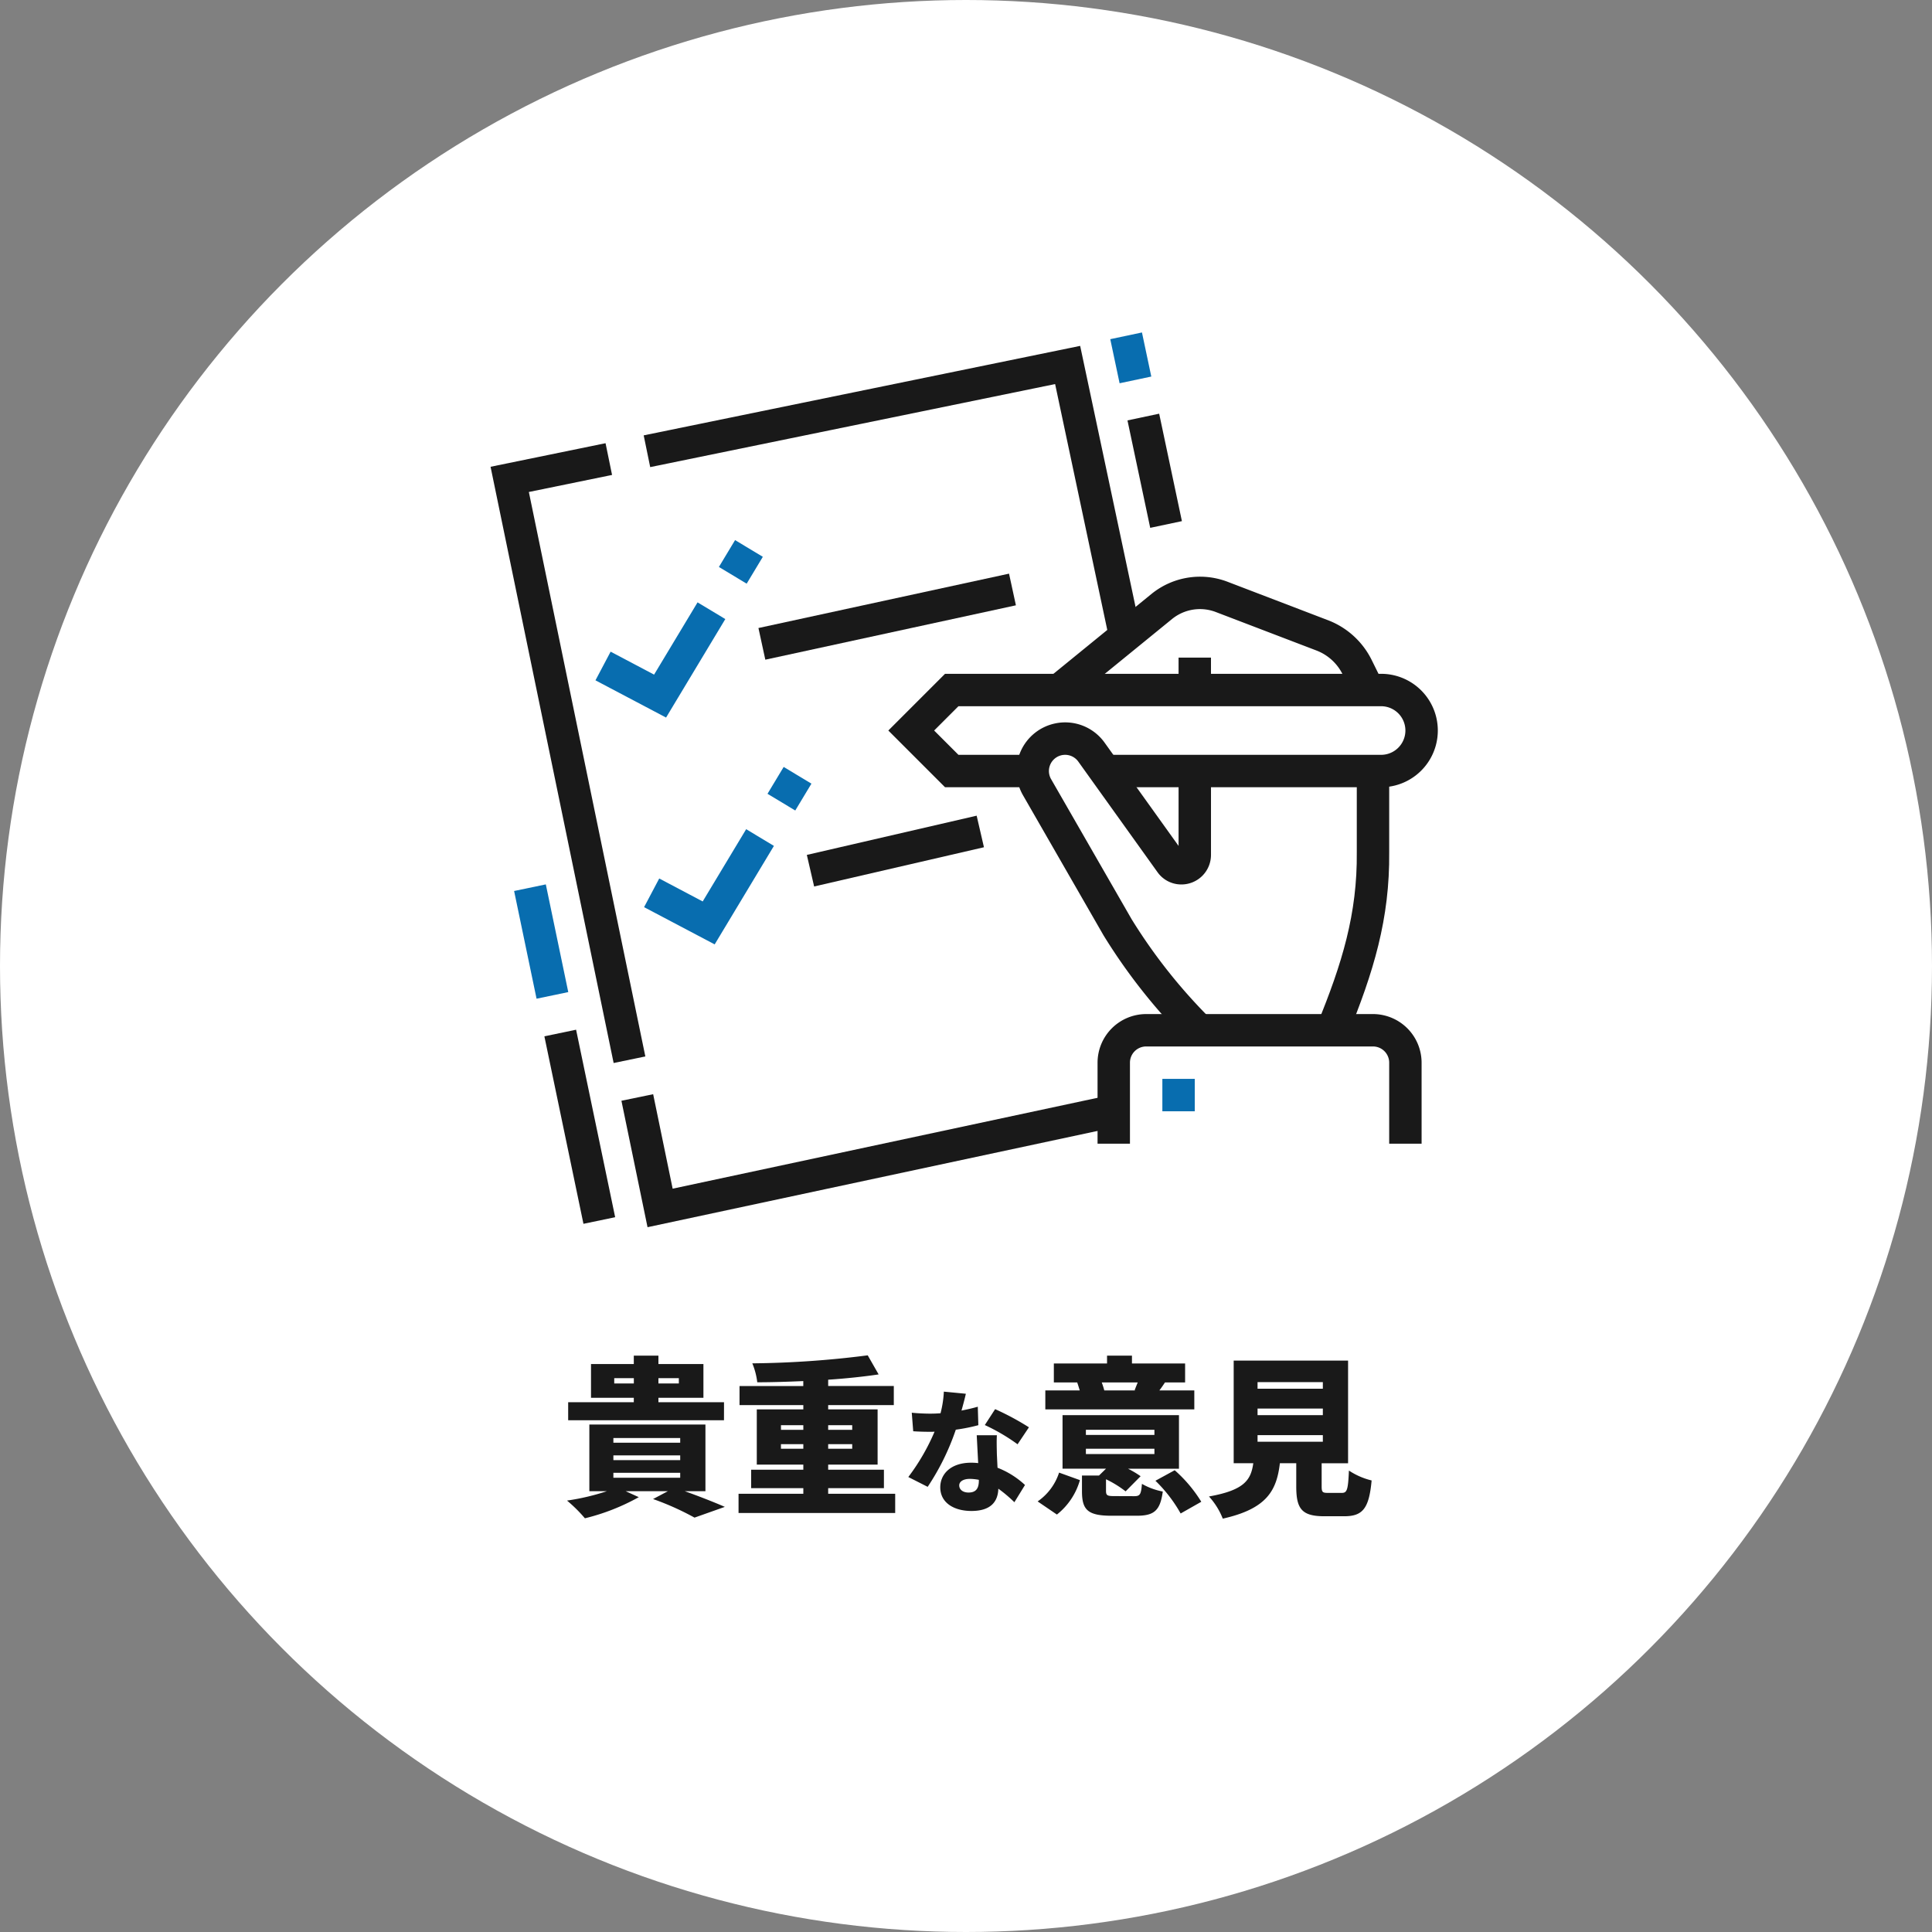
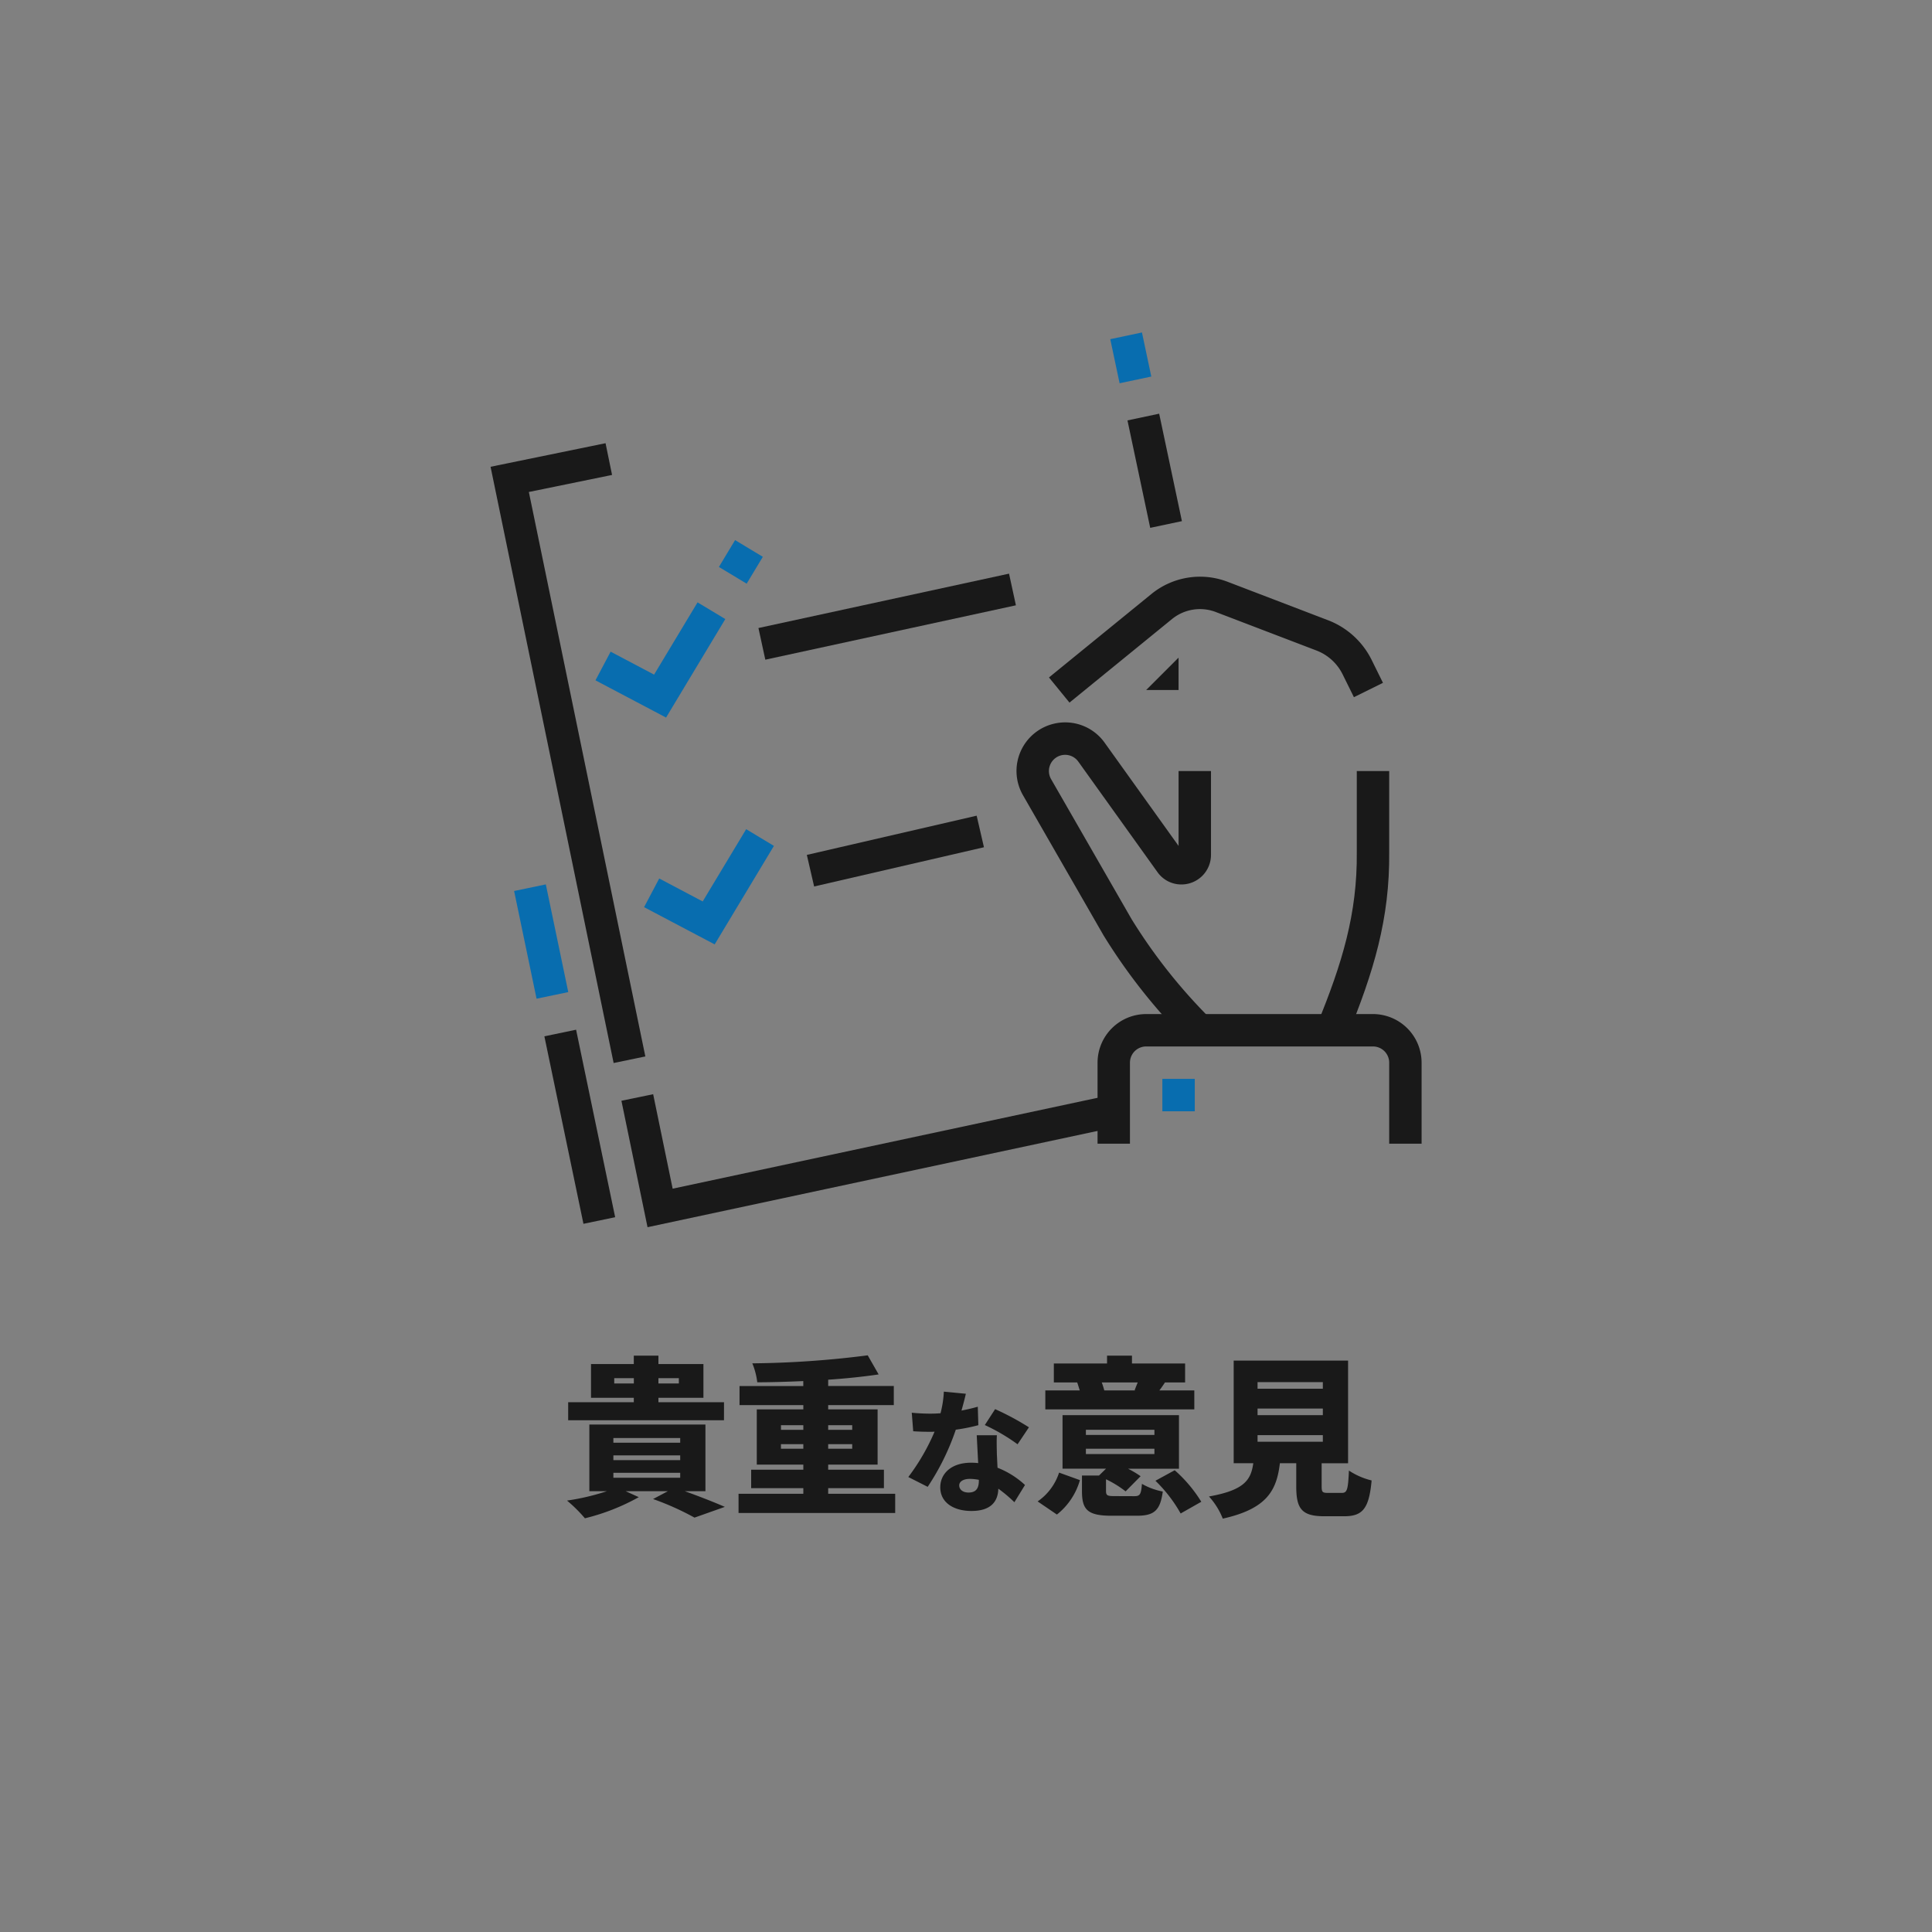
<svg xmlns="http://www.w3.org/2000/svg" height="204" viewBox="0 0 204 204" width="204">
  <rect x="0" y="0" width="204" height="204" fill="#808080" stroke="none" />
-   <circle cx="102" cy="102" fill="#fff" r="102" />
  <g fill="#191919">
    <path d="m-37.366-12.456v-.558h2.07v.558zm6.822-.558v.558h-2.156v-.558zm4.77 2.538h-6.926v-.468h4.752v-3.564h-4.752v-.882h-2.6v.882h-4.518v3.564h4.518v.468h-6.93v1.908h16.452zm-11.682 7.452h7.056v.524h-7.056zm0-1.836h7.056v.5h-7.056zm0-1.836h7.056v.5h-7.056zm9.72 5.616v-7.038h-12.258v7.038h1.854a24.531 24.531 0 0 1 -4.212.99 15.484 15.484 0 0 1 1.89 1.872 22.7 22.7 0 0 0 5.688-2.232l-1.386-.63h4.46l-1.566.828a29.279 29.279 0 0 1 4.378 1.962l3.2-1.134c-1.026-.45-2.664-1.1-4.23-1.656zm7.974-4.482v-.486h2.362v.486zm0-2.484h2.362v.486h-2.358zm7.524 0v.486h-2.538v-.486zm0 2.484h-2.538v-.486h2.538zm-2.538 4.752v-.59h5.886v-1.948h-5.886v-.54h5.22v-5.832h-5.22v-.45h6.93v-2.016h-6.93v-.666c1.908-.126 3.744-.324 5.328-.558l-1.152-2.016a102.183 102.183 0 0 1 -12.186.846 7.425 7.425 0 0 1 .522 2c1.548 0 3.2-.054 4.86-.126v.522h-6.732v2.016h6.736v.45h-4.914v5.832h4.914v.54h-5.508v1.946h5.508v.59h-6.84v2.034h16.54v-2.034zm14.538-10.558-2.324-.224a11.15 11.15 0 0 1 -.35 2.282q-.546.042-1.092.042c-.462 0-1.3-.028-1.946-.1l.154 1.96c.644.042 1.218.056 1.806.056.154 0 .294 0 .448-.014a22.546 22.546 0 0 1 -2.772 4.79l2.044 1.036a25.749 25.749 0 0 0 2.97-6.034 19.1 19.1 0 0 0 2.38-.476l-.058-1.95c-.476.14-1.064.28-1.722.406.2-.696.364-1.34.462-1.774zm-.7 9.674c0-.406.434-.686 1.12-.686a5.222 5.222 0 0 1 .952.1v.07c0 .782-.252 1.272-1.092 1.272-.588 0-.98-.308-.98-.756zm3.976-5.292h-2.128c.042.784.1 1.946.154 2.94a6.409 6.409 0 0 0 -.742-.042c-2.156 0-3.262 1.2-3.262 2.6 0 1.628 1.44 2.496 3.29 2.496 2.072 0 2.8-1.008 2.842-2.352a14.949 14.949 0 0 1 1.694 1.428l1.12-1.82a9.117 9.117 0 0 0 -2.9-1.82c-.028-.588-.056-1.134-.07-1.47-.012-.686-.036-1.358.002-1.96zm2.184.952 1.2-1.792a28.331 28.331 0 0 0 -3.57-1.918l-1.088 1.68a20.347 20.347 0 0 1 3.458 2.03zm12.686-6.53c-.108.27-.234.576-.324.828l.09.018h-3.294a8.855 8.855 0 0 0 -.27-.846zm5.976.846h-3.69c.18-.234.378-.522.594-.846h2.124v-2h-5.612v-.828h-2.632v.828h-5.616v2h2.466c.09.252.18.558.27.846h-3.636v2h15.732zm-14.508 13.104a7.112 7.112 0 0 0 2.43-3.636l-2.2-.792a5.9 5.9 0 0 1 -2.264 3.042zm3.06-6.948h7.236v.562h-7.236zm0-2h7.236v.54h-7.236zm3.042 7c-.774 0-.918-.054-.918-.558v-1.22a11.276 11.276 0 0 1 2.07 1.278l1.584-1.6a10.41 10.41 0 0 0 -1.332-.792h5.382v-5.654h-12.294v5.652h4.59l-.738.72h-1.8v1.656c0 1.962.594 2.592 3.132 2.592h2.646c1.818 0 2.484-.522 2.754-2.556a7.1 7.1 0 0 1 -2.2-.81c-.09 1.116-.2 1.3-.81 1.3zm4.3-1.62a15.008 15.008 0 0 1 2.664 3.456l2.18-1.238a14.7 14.7 0 0 0 -2.808-3.33zm10.784-4.818h6.894v.7h-6.894zm0-2.808h6.894v.7h-6.894zm0-2.79h6.894v.7h-6.894zm7.452 11.698c-.594 0-.684-.072-.684-.7v-2.43h2.79v-10.838h-12.078v10.836h2.07c-.252 1.782-.954 2.844-4.68 3.51a7.606 7.606 0 0 1 1.458 2.34c4.68-1.044 5.688-2.988 6.03-5.85h1.728v2.448c0 2.358.576 3.15 2.97 3.15h2.088c1.944 0 2.628-.792 2.9-3.78a7.56 7.56 0 0 1 -2.396-1.044c-.09 2.052-.2 2.358-.756 2.358z" transform="translate(102.223 158.535)" />
-     <path d="m128.118 264.976h-29.152v-3.422h29.152a2.566 2.566 0 0 0 0-5.132h-44.628l-2.566 2.566 2.566 2.566h7.847v3.422h-9.263l-5.988-5.988 5.988-5.988h46.045a5.988 5.988 0 1 1 0 11.976z" transform="translate(17.712 -181.852)" />
    <path d="m105.723 287.023-3.163-1.3c2.626-6.4 4.239-11.666 4.174-18.152v-8.571h3.422v8.554c.07 7.046-1.644 12.675-4.433 19.469z" transform="translate(36.529 -177.587)" />
-     <path d="m124.445 69.437h3.422v3.422h-3.422z" />
+     <path d="m124.445 69.437v3.422h-3.422z" />
    <path d="m102.124 289.765a60.869 60.869 0 0 1 -8.944-11.291l-8.5-14.786a5.13 5.13 0 0 1 3.41-7.584 5.116 5.116 0 0 1 5.225 2.056l7.794 10.881v-7.907h3.422v8.859a3.12 3.12 0 0 1 -3.115 3.117 3.079 3.079 0 0 1 -2.534-1.3l-8.35-11.657a1.711 1.711 0 0 0 -2.884 1.836l8.5 14.786a57.57 57.57 0 0 0 8.291 10.477z" transform="translate(23.337 -179.72)" />
    <path d="m88.166 260.3-2.166-2.655 10.856-8.845a8.136 8.136 0 0 1 7.95-1.278l10.658 4.079a8.543 8.543 0 0 1 4.611 4.2l1.191 2.412-3.067 1.516-1.191-2.41a5.124 5.124 0 0 0 -2.766-2.52l-10.657-4.075a4.678 4.678 0 0 0 -4.568.732z" transform="translate(24.761 -186.112)" />
-     <path d="m110.156 263.78-5.725-26.987-42.755 8.768-.688-3.351 46.087-9.449 6.431 30.308z" transform="translate(6.979 -196.239)" />
    <path d="m0 0h3.422v11.6h-3.422z" transform="matrix(.978 -.207 .207 .978 119.05 44.39)" />
  </g>
  <path d="m0 0h3.422v4.76h-3.422z" fill="#086daf" transform="matrix(.978 -.207 .207 .978 117.233 35.813)" />
  <path d="m64.532 304.213-12.995-62.957 12.141-2.489.688 3.351-8.786 1.8 12.3 59.6z" fill="#191919" transform="translate(.262 -191.969)" />
  <path d="m0 0h3.42v11.617h-3.42z" fill="#086daf" transform="matrix(.979 -.204 .204 .979 54.285 94.08)" />
  <g fill="#191919">
    <path d="m0 0h3.42v20.223h-3.42z" transform="matrix(.979 -.204 .204 .979 57.481 109.425)" />
    <path d="m62.37 292.989-2.757-13.351 3.351-.692 2.058 9.976 46.218-9.886.715 3.345z" transform="translate(6.003 -163.409)" />
    <path d="m0 0h27.083v3.422h-27.083z" transform="matrix(.977 -.212 .212 .977 80.084 66.313)" />
    <path d="m123.216 287.686h-3.422v-8.554a1.711 1.711 0 0 0 -1.711-1.711h-23.951a1.711 1.711 0 0 0 -1.711 1.711v8.554h-3.421v-8.554a5.139 5.139 0 0 1 5.132-5.132h23.951a5.139 5.139 0 0 1 5.132 5.132z" transform="translate(26.891 -166.925)" />
  </g>
  <g fill="#086daf">
    <path d="m96.422 278h-3.422v3.422h3.422z" transform="translate(29.734 -164.082)" />
    <path d="m0 0h3.309v3.42h-3.309z" transform="matrix(.516 -.857 .857 .516 75.909 59.865)" />
    <path d="m65.466 260.754-7.455-3.931 1.6-3.027 4.589 2.424 4.591-7.63 2.93 1.764z" transform="translate(4.864 -184.987)" />
  </g>
  <path d="m0 0h18.41v3.422h-18.41z" fill="#191919" transform="matrix(.974 -.225 .225 .974 85.194 90.27)" />
  <g fill="#086daf">
-     <path d="m0 0h3.309v3.42h-3.309z" transform="matrix(.516 -.857 .857 .516 81.041 83.817)" />
    <path d="m68.466 274.754-7.455-3.931 1.6-3.027 4.589 2.424 4.591-7.63 2.93 1.764z" transform="translate(6.997 -175.036)" />
  </g>
</svg>